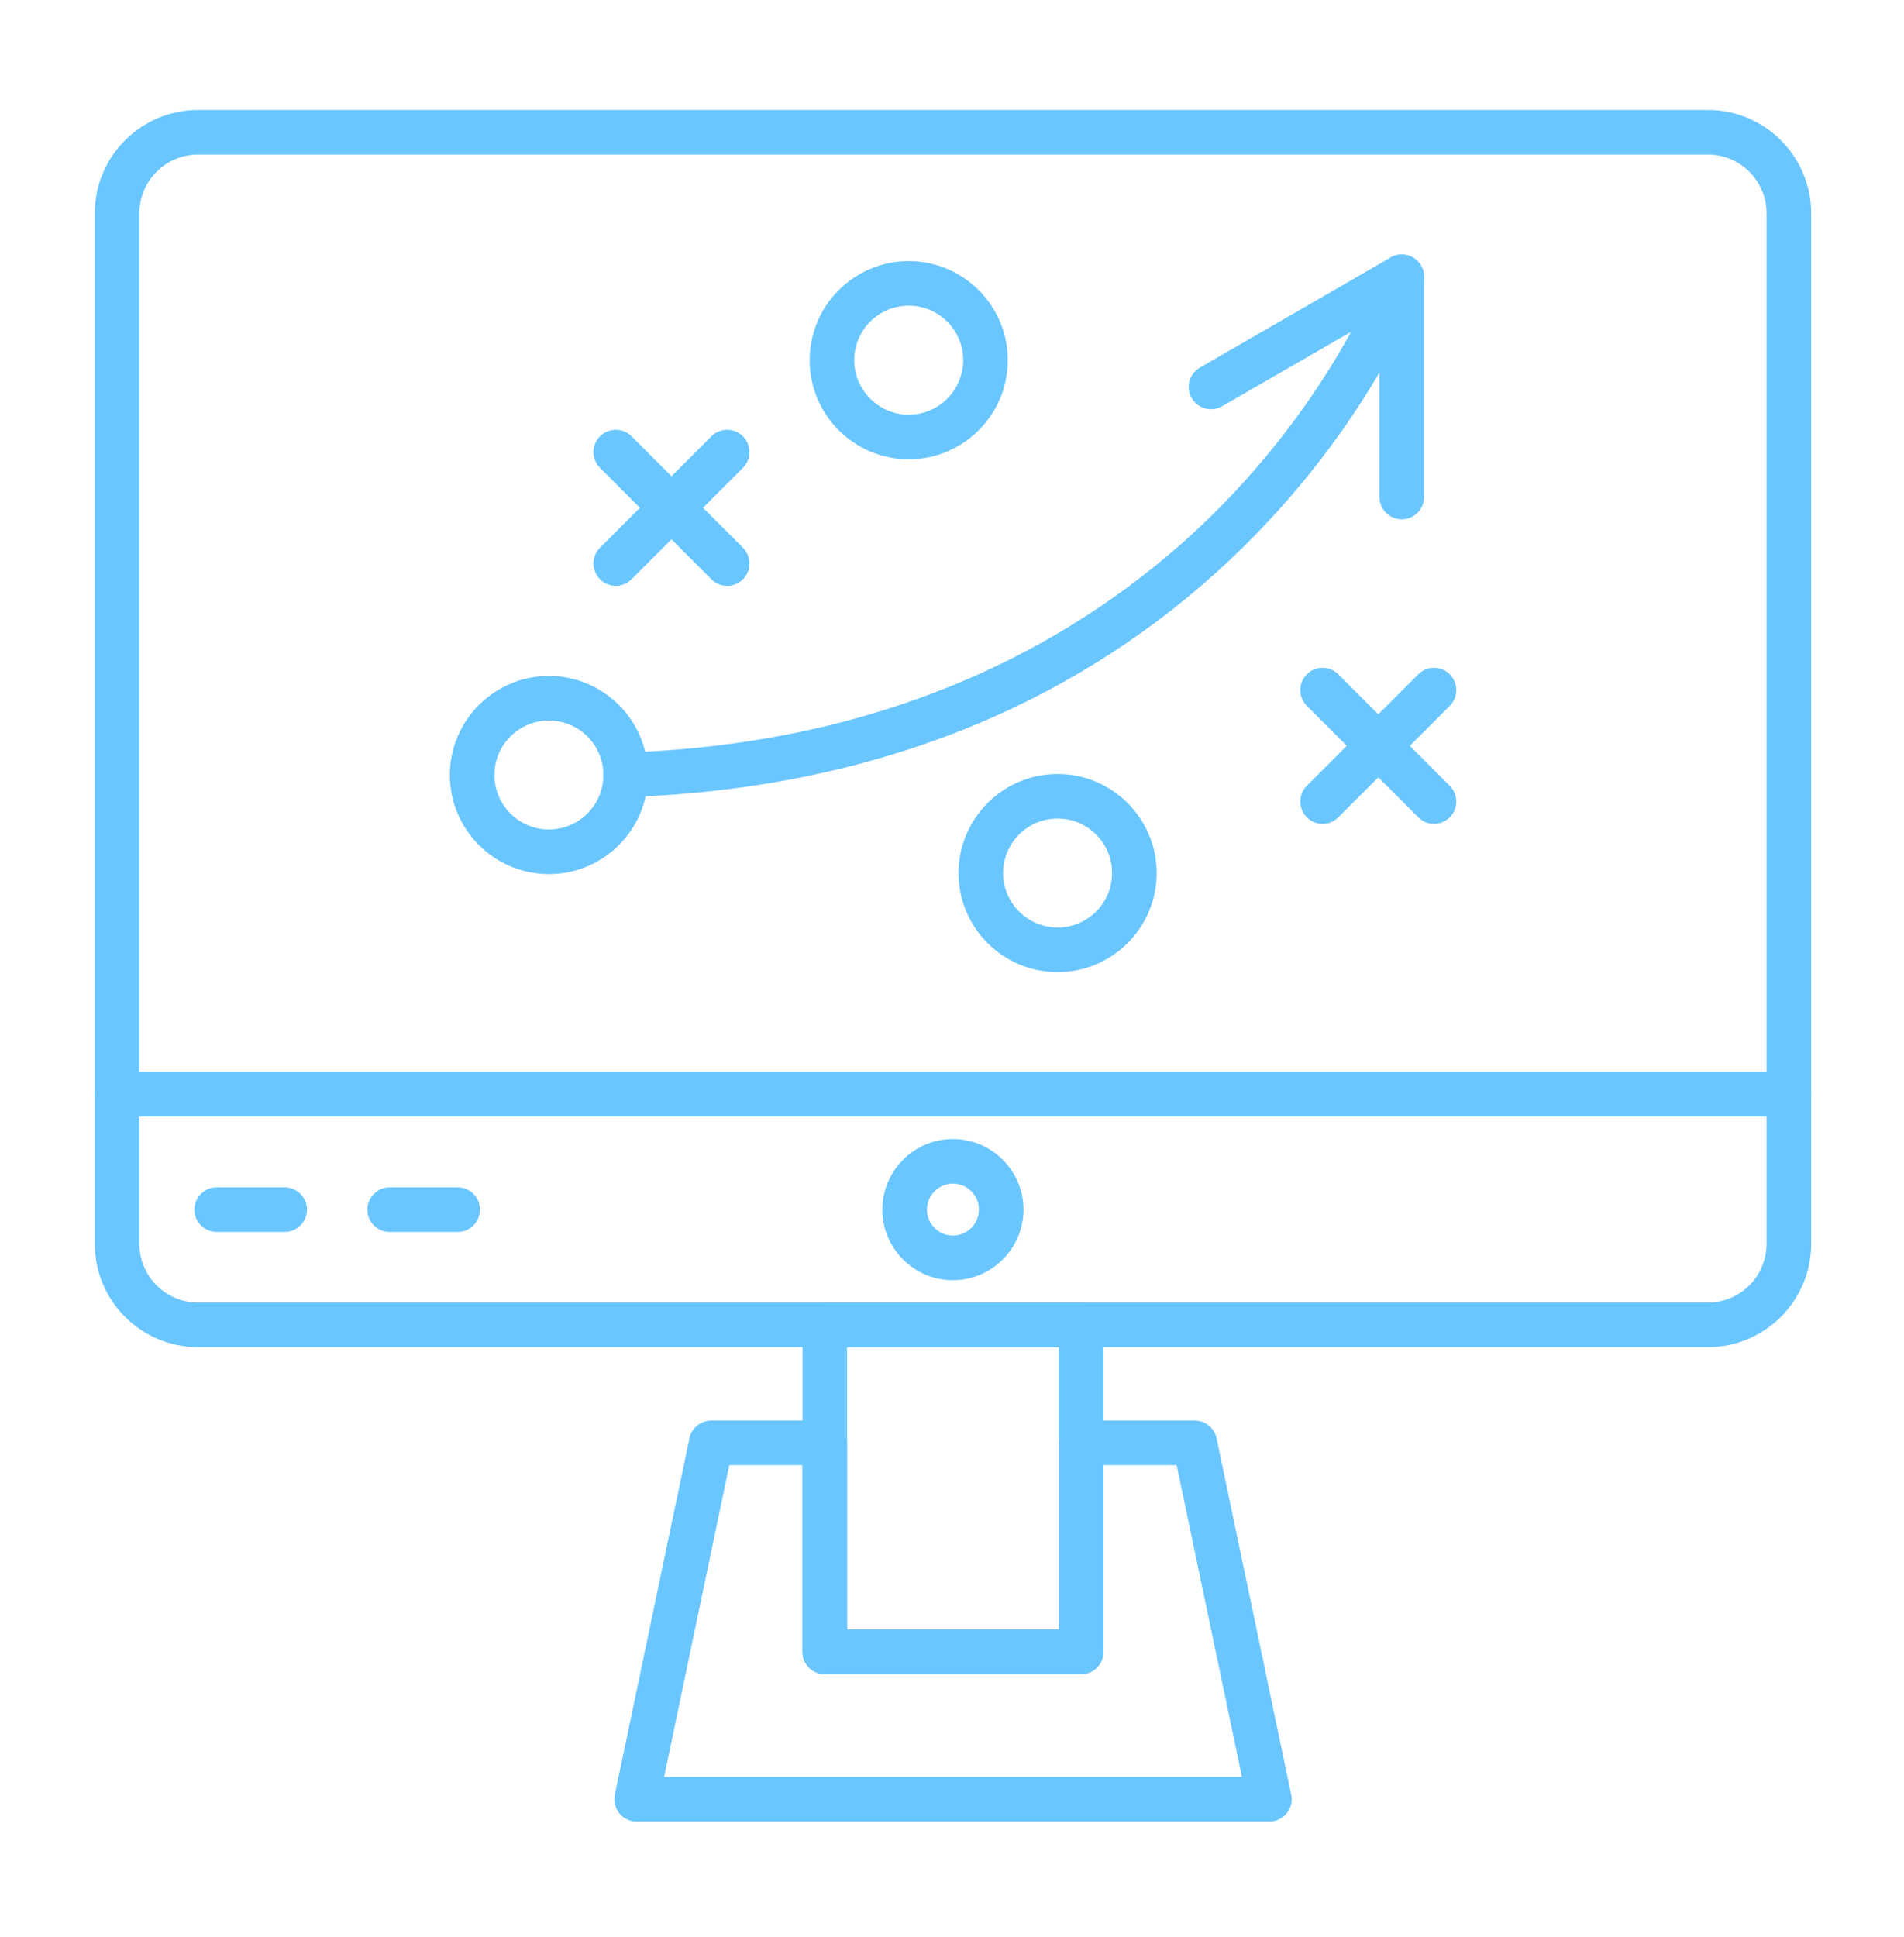
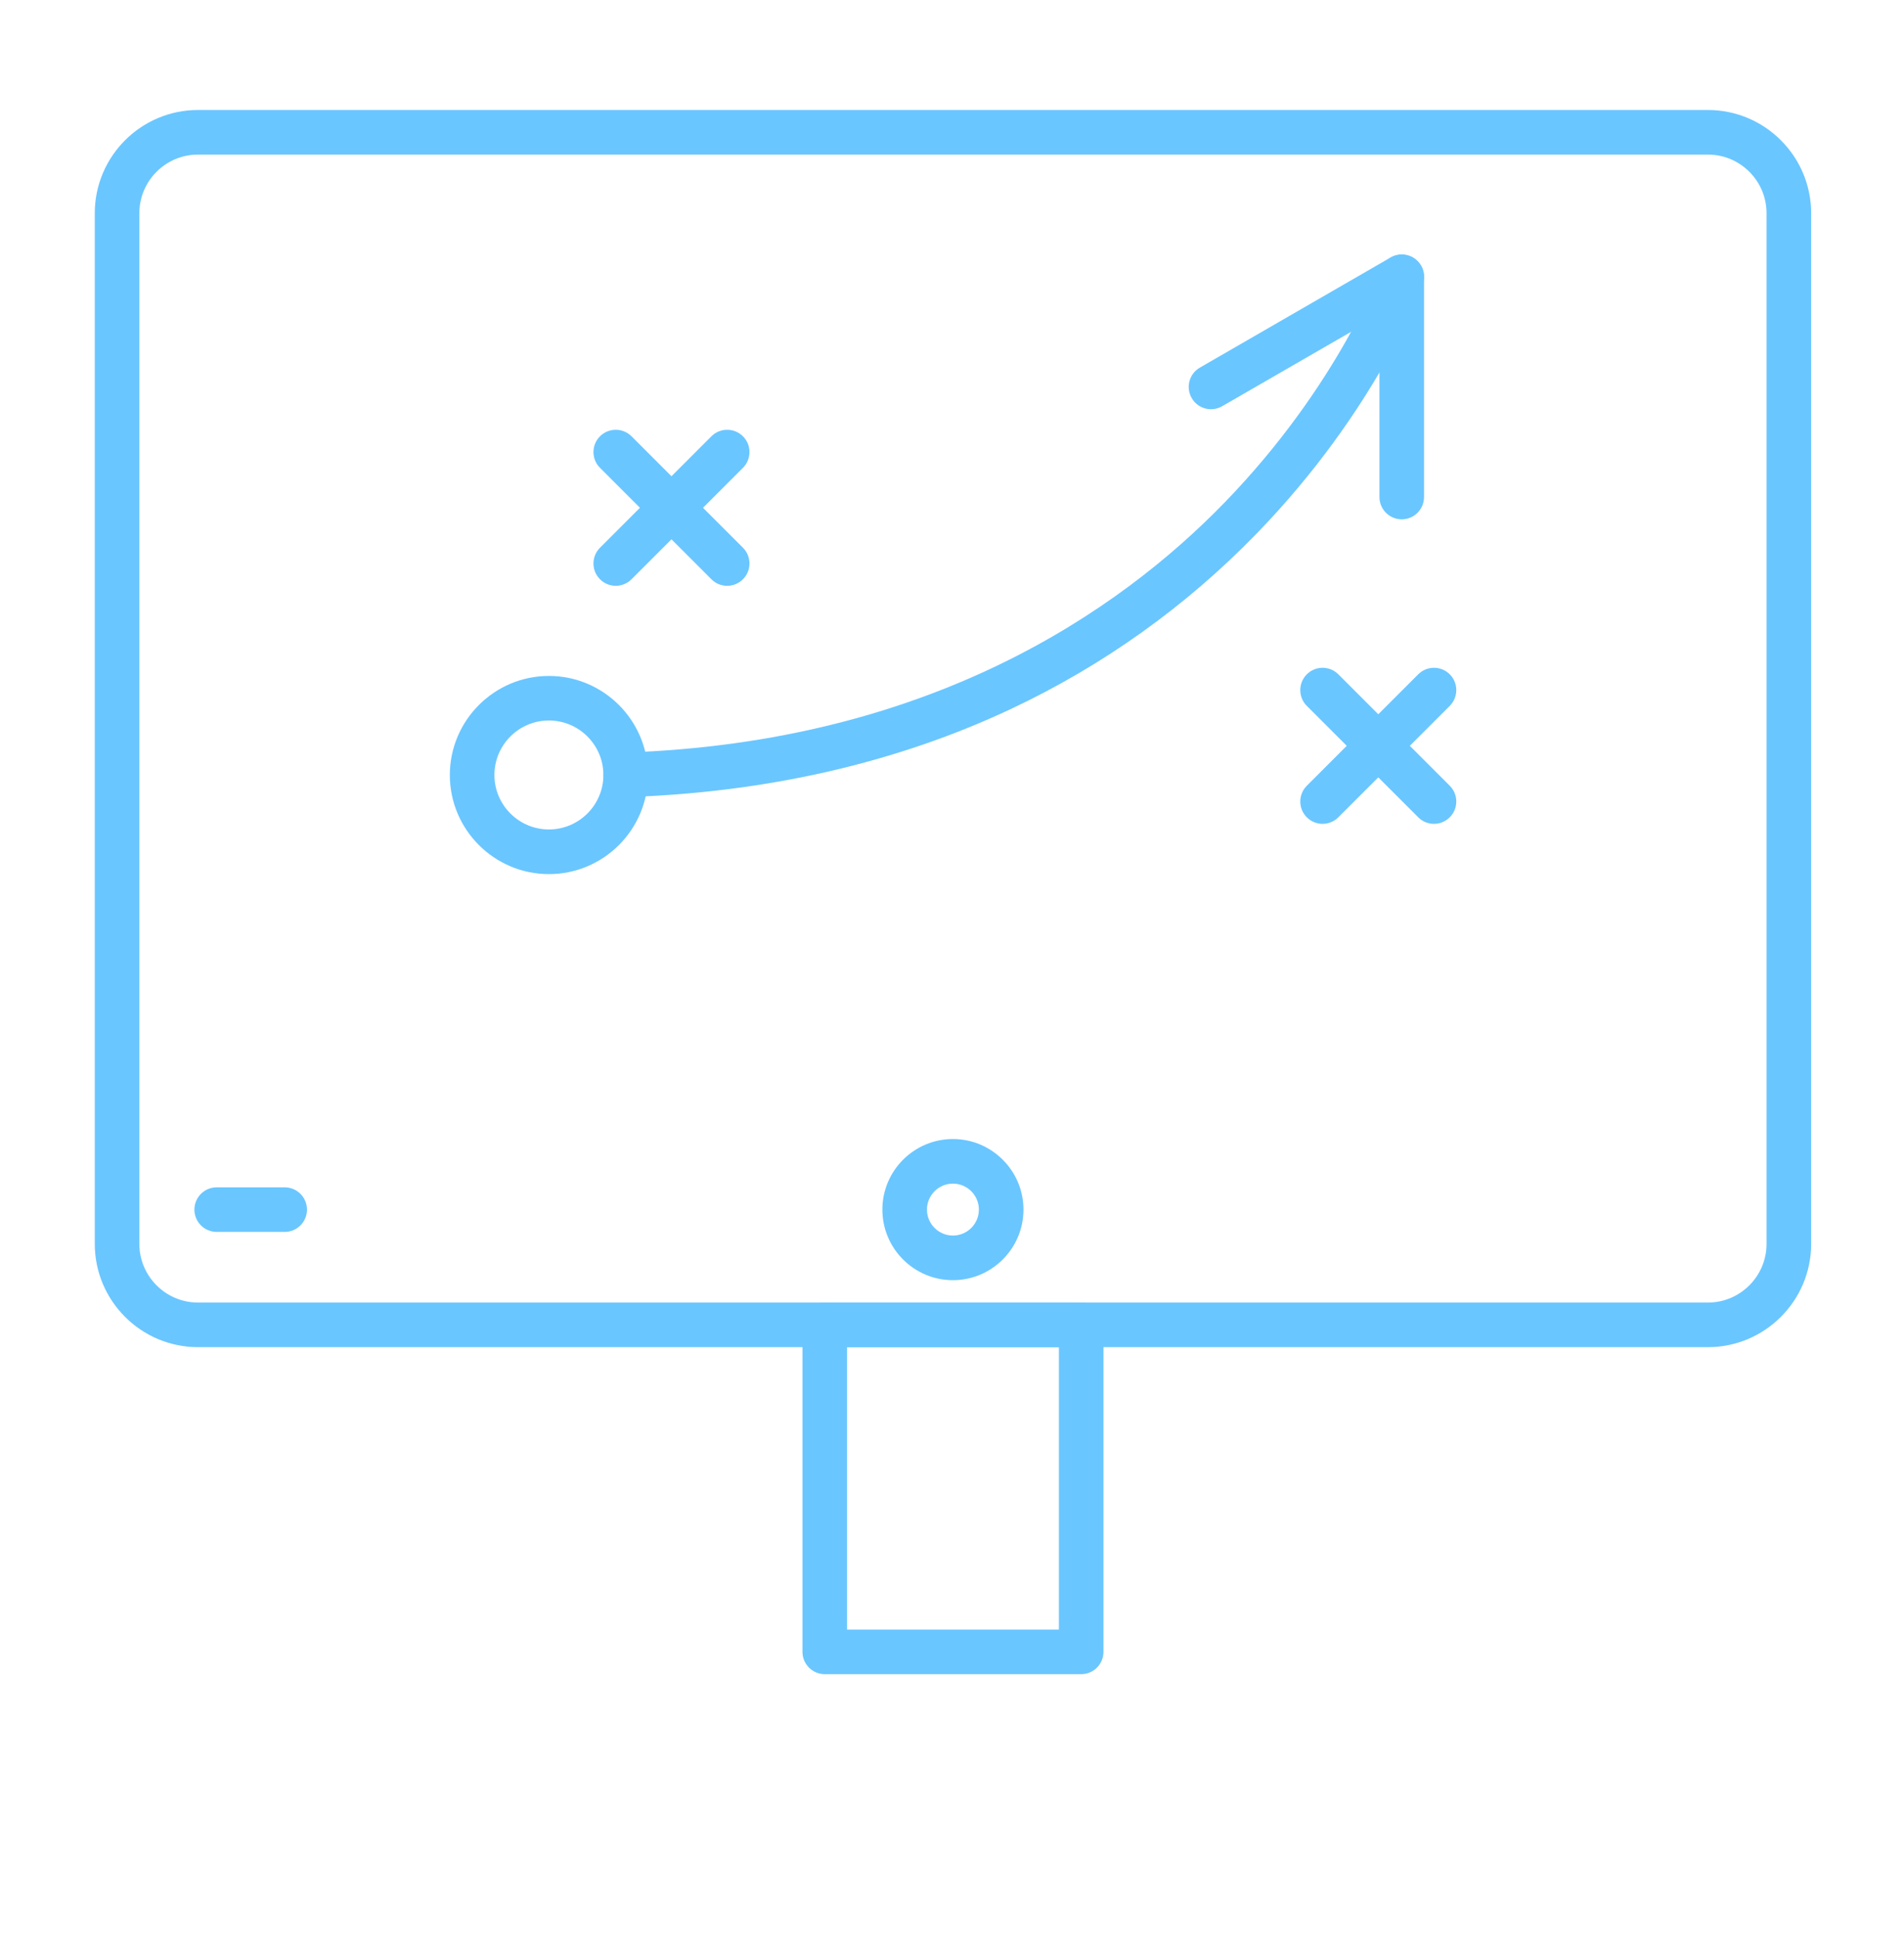
<svg xmlns="http://www.w3.org/2000/svg" width="58" height="59" viewBox="0 0 58 59" fill="none">
  <path d="M52.025 41.032H6.033C4.298 41.032 2.887 39.621 2.887 37.886V6.496C2.887 4.761 4.298 3.35 6.033 3.35H52.025C53.761 3.35 55.172 4.761 55.172 6.496V37.886C55.172 39.621 53.761 41.032 52.025 41.032ZM6.033 4.708C5.046 4.708 4.245 5.51 4.245 6.496V37.886C4.245 38.872 5.048 39.674 6.033 39.674H52.025C53.012 39.674 53.813 38.871 53.813 37.886V6.496C53.813 5.509 53.011 4.708 52.025 4.708H6.033Z" fill="#6AC6FF" />
-   <path d="M38.668 55.481H19.394C19.19 55.481 18.995 55.389 18.867 55.23C18.738 55.07 18.688 54.863 18.729 54.663L21.002 43.807C21.068 43.493 21.345 43.268 21.667 43.268H25.125C25.5 43.268 25.804 43.572 25.804 43.947V49.633H32.258V43.947C32.258 43.572 32.562 43.268 32.937 43.268H36.395C36.717 43.268 36.994 43.493 37.06 43.807L39.333 54.663C39.376 54.863 39.325 55.072 39.195 55.23C39.065 55.388 38.873 55.481 38.668 55.481ZM20.23 54.123H37.832L35.844 44.626H33.614V50.312C33.614 50.687 33.31 50.992 32.935 50.992H25.124C24.749 50.992 24.445 50.687 24.445 50.312V44.626H22.216L20.23 54.123Z" fill="#6AC6FF" />
  <path d="M32.935 50.992H25.124C24.75 50.992 24.445 50.688 24.445 50.313V40.353C24.445 39.978 24.75 39.674 25.124 39.674H32.935C33.31 39.674 33.614 39.978 33.614 40.353V50.313C33.614 50.688 33.31 50.992 32.935 50.992ZM25.803 49.634H32.257V41.032H25.803V49.634Z" fill="#6AC6FF" />
-   <path d="M54.493 34.01H3.566C3.191 34.01 2.887 33.706 2.887 33.331C2.887 32.956 3.191 32.652 3.566 32.652H54.493C54.867 32.652 55.172 32.956 55.172 33.331C55.172 33.706 54.867 34.01 54.493 34.01Z" fill="#6AC6FF" />
  <path d="M29.028 38.992C27.843 38.992 26.879 38.027 26.879 36.842C26.879 35.658 27.843 34.693 29.028 34.693C30.213 34.693 31.177 35.658 31.177 36.842C31.177 38.027 30.213 38.992 29.028 38.992ZM29.028 36.051C28.592 36.051 28.237 36.406 28.237 36.842C28.237 37.279 28.592 37.633 29.028 37.633C29.464 37.633 29.819 37.279 29.819 36.842C29.819 36.406 29.464 36.051 29.028 36.051Z" fill="#6AC6FF" />
  <path d="M8.672 37.522H6.601C6.226 37.522 5.922 37.218 5.922 36.843C5.922 36.468 6.226 36.164 6.601 36.164H8.672C9.047 36.164 9.351 36.468 9.351 36.843C9.351 37.218 9.047 37.522 8.672 37.522Z" fill="#6AC6FF" />
-   <path d="M13.942 37.522H11.87C11.496 37.522 11.191 37.218 11.191 36.843C11.191 36.468 11.496 36.164 11.87 36.164H13.942C14.317 36.164 14.621 36.468 14.621 36.843C14.621 37.218 14.317 37.522 13.942 37.522Z" fill="#6AC6FF" />
  <path d="M19.061 24.279C18.697 24.279 18.395 23.989 18.383 23.622C18.371 23.247 18.665 22.934 19.04 22.921C28.321 22.614 34.092 18.614 37.297 15.313C40.764 11.744 42.05 8.236 42.063 8.201C42.189 7.849 42.579 7.665 42.932 7.792C43.284 7.92 43.468 8.309 43.341 8.661C43.285 8.816 41.94 12.483 38.272 16.26C36.119 18.476 33.609 20.268 30.811 21.587C27.321 23.231 23.377 24.137 19.086 24.279C19.076 24.279 19.068 24.279 19.061 24.279Z" fill="#6AC6FF" />
  <path d="M42.7 15.818C42.325 15.818 42.021 15.514 42.021 15.139V9.608L37.23 12.373C36.904 12.561 36.489 12.45 36.302 12.125C36.115 11.799 36.225 11.384 36.551 11.197L42.36 7.843C42.57 7.722 42.829 7.722 43.039 7.843C43.249 7.964 43.379 8.188 43.379 8.431V15.139C43.379 15.514 43.075 15.818 42.7 15.818Z" fill="#6AC6FF" />
  <path d="M16.721 26.624C15.056 26.624 13.703 25.269 13.703 23.606C13.703 21.942 15.058 20.588 16.721 20.588C18.384 20.588 19.739 21.942 19.739 23.606C19.739 25.269 18.386 26.624 16.721 26.624ZM16.721 21.945C15.805 21.945 15.061 22.69 15.061 23.605C15.061 24.519 15.806 25.264 16.721 25.264C17.636 25.264 18.381 24.519 18.381 23.605C18.381 22.69 17.636 21.945 16.721 21.945Z" fill="#6AC6FF" />
-   <path d="M27.682 13.989C26.017 13.989 24.664 12.634 24.664 10.971C24.664 9.306 26.019 7.953 27.682 7.953C29.346 7.953 30.7 9.308 30.7 10.971C30.7 12.634 29.346 13.989 27.682 13.989ZM27.682 9.31C26.766 9.31 26.022 10.055 26.022 10.97C26.022 11.885 26.767 12.63 27.682 12.63C28.597 12.63 29.342 11.885 29.342 10.97C29.342 10.055 28.598 9.31 27.682 9.31Z" fill="#6AC6FF" />
-   <path d="M32.217 29.61C30.553 29.61 29.199 28.256 29.199 26.592C29.199 24.928 30.554 23.574 32.217 23.574C33.88 23.574 35.235 24.929 35.235 26.592C35.235 28.256 33.882 29.61 32.217 29.61ZM32.217 24.931C31.301 24.931 30.557 25.676 30.557 26.591C30.557 27.506 31.302 28.251 32.217 28.251C33.132 28.251 33.877 27.506 33.877 26.591C33.877 25.676 33.132 24.931 32.217 24.931Z" fill="#6AC6FF" />
  <path d="M43.682 25.093C43.509 25.093 43.334 25.027 43.202 24.893L39.808 21.5C39.543 21.234 39.543 20.804 39.808 20.539C40.074 20.273 40.504 20.273 40.769 20.539L44.163 23.933C44.428 24.198 44.428 24.628 44.163 24.893C44.029 25.027 43.855 25.093 43.682 25.093Z" fill="#6AC6FF" />
  <path d="M40.288 25.093C40.115 25.093 39.94 25.027 39.808 24.893C39.543 24.628 39.543 24.198 39.808 23.933L43.202 20.539C43.468 20.273 43.898 20.273 44.163 20.539C44.428 20.804 44.428 21.234 44.163 21.5L40.769 24.893C40.636 25.027 40.461 25.093 40.288 25.093Z" fill="#6AC6FF" />
  <path d="M22.151 17.843C21.977 17.843 21.803 17.777 21.671 17.643L18.277 14.249C18.012 13.984 18.012 13.554 18.277 13.289C18.542 13.024 18.973 13.024 19.238 13.289L22.632 16.683C22.897 16.948 22.897 17.378 22.632 17.643C22.499 17.777 22.324 17.843 22.151 17.843Z" fill="#6AC6FF" />
  <path d="M18.757 17.843C18.584 17.843 18.409 17.777 18.277 17.643C18.012 17.378 18.012 16.948 18.277 16.683L21.671 13.289C21.936 13.024 22.366 13.024 22.632 13.289C22.897 13.554 22.897 13.984 22.632 14.249L19.238 17.643C19.105 17.777 18.93 17.843 18.757 17.843Z" fill="#6AC6FF" />
</svg>